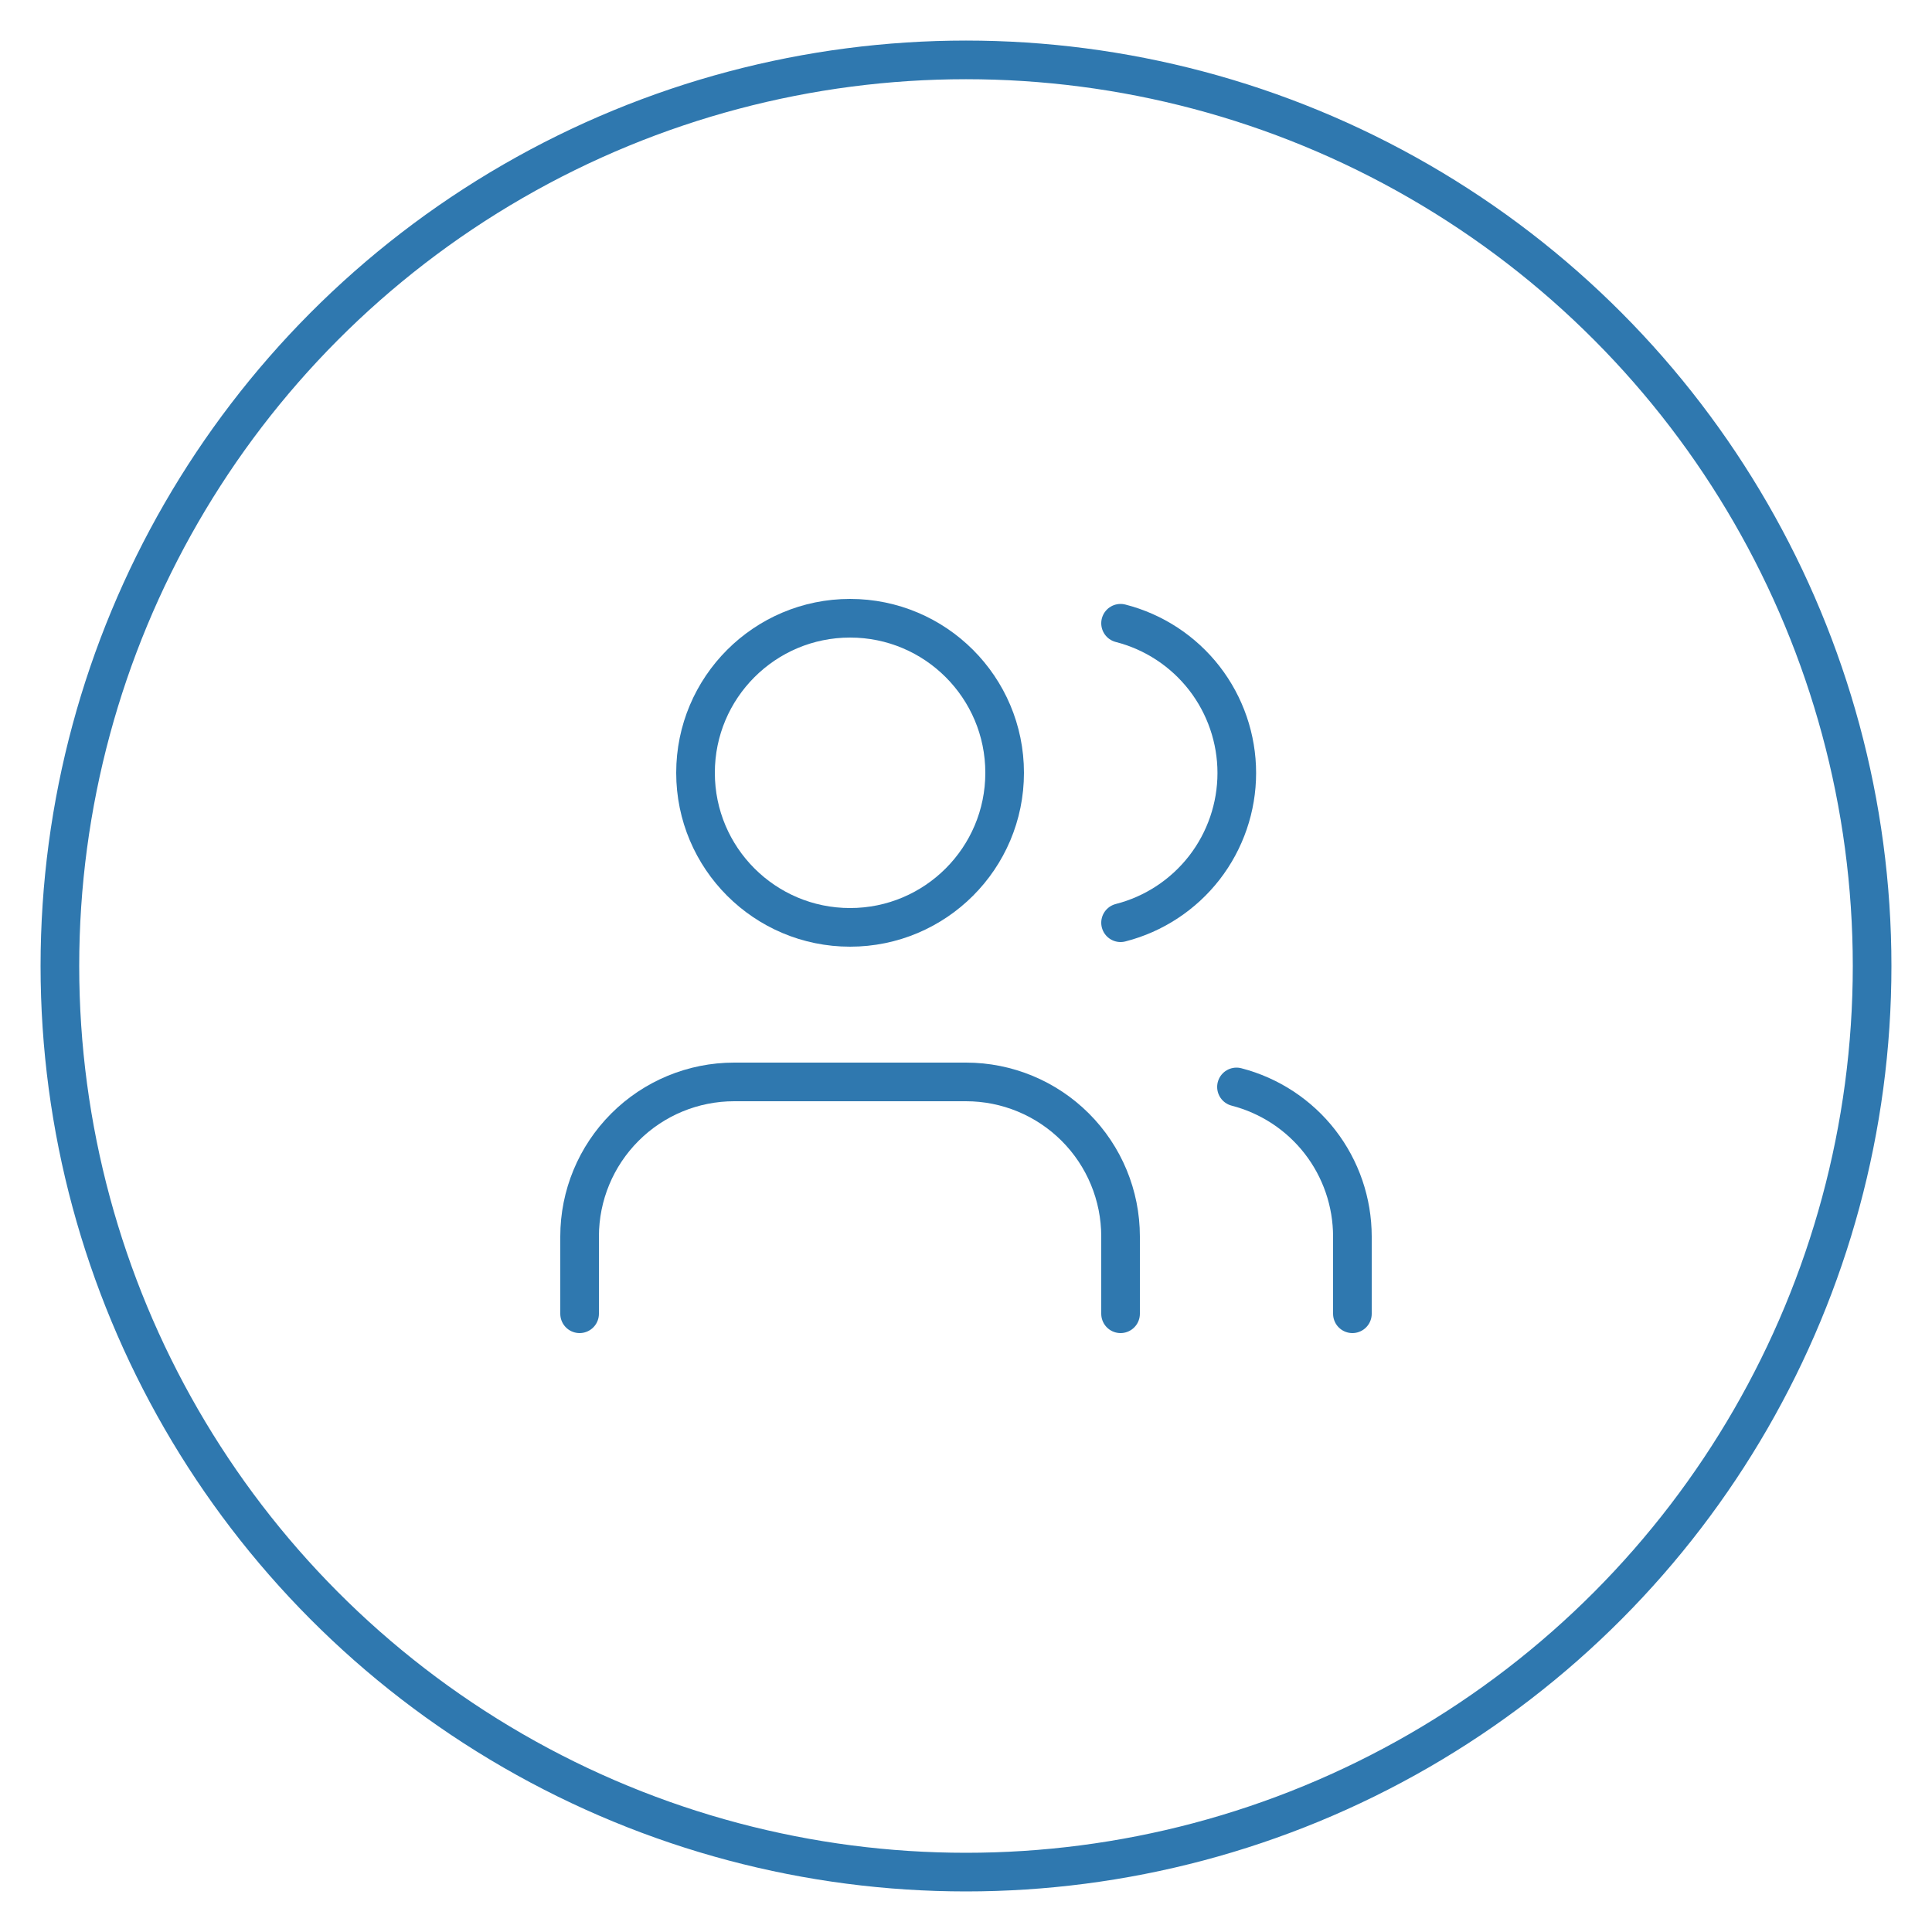
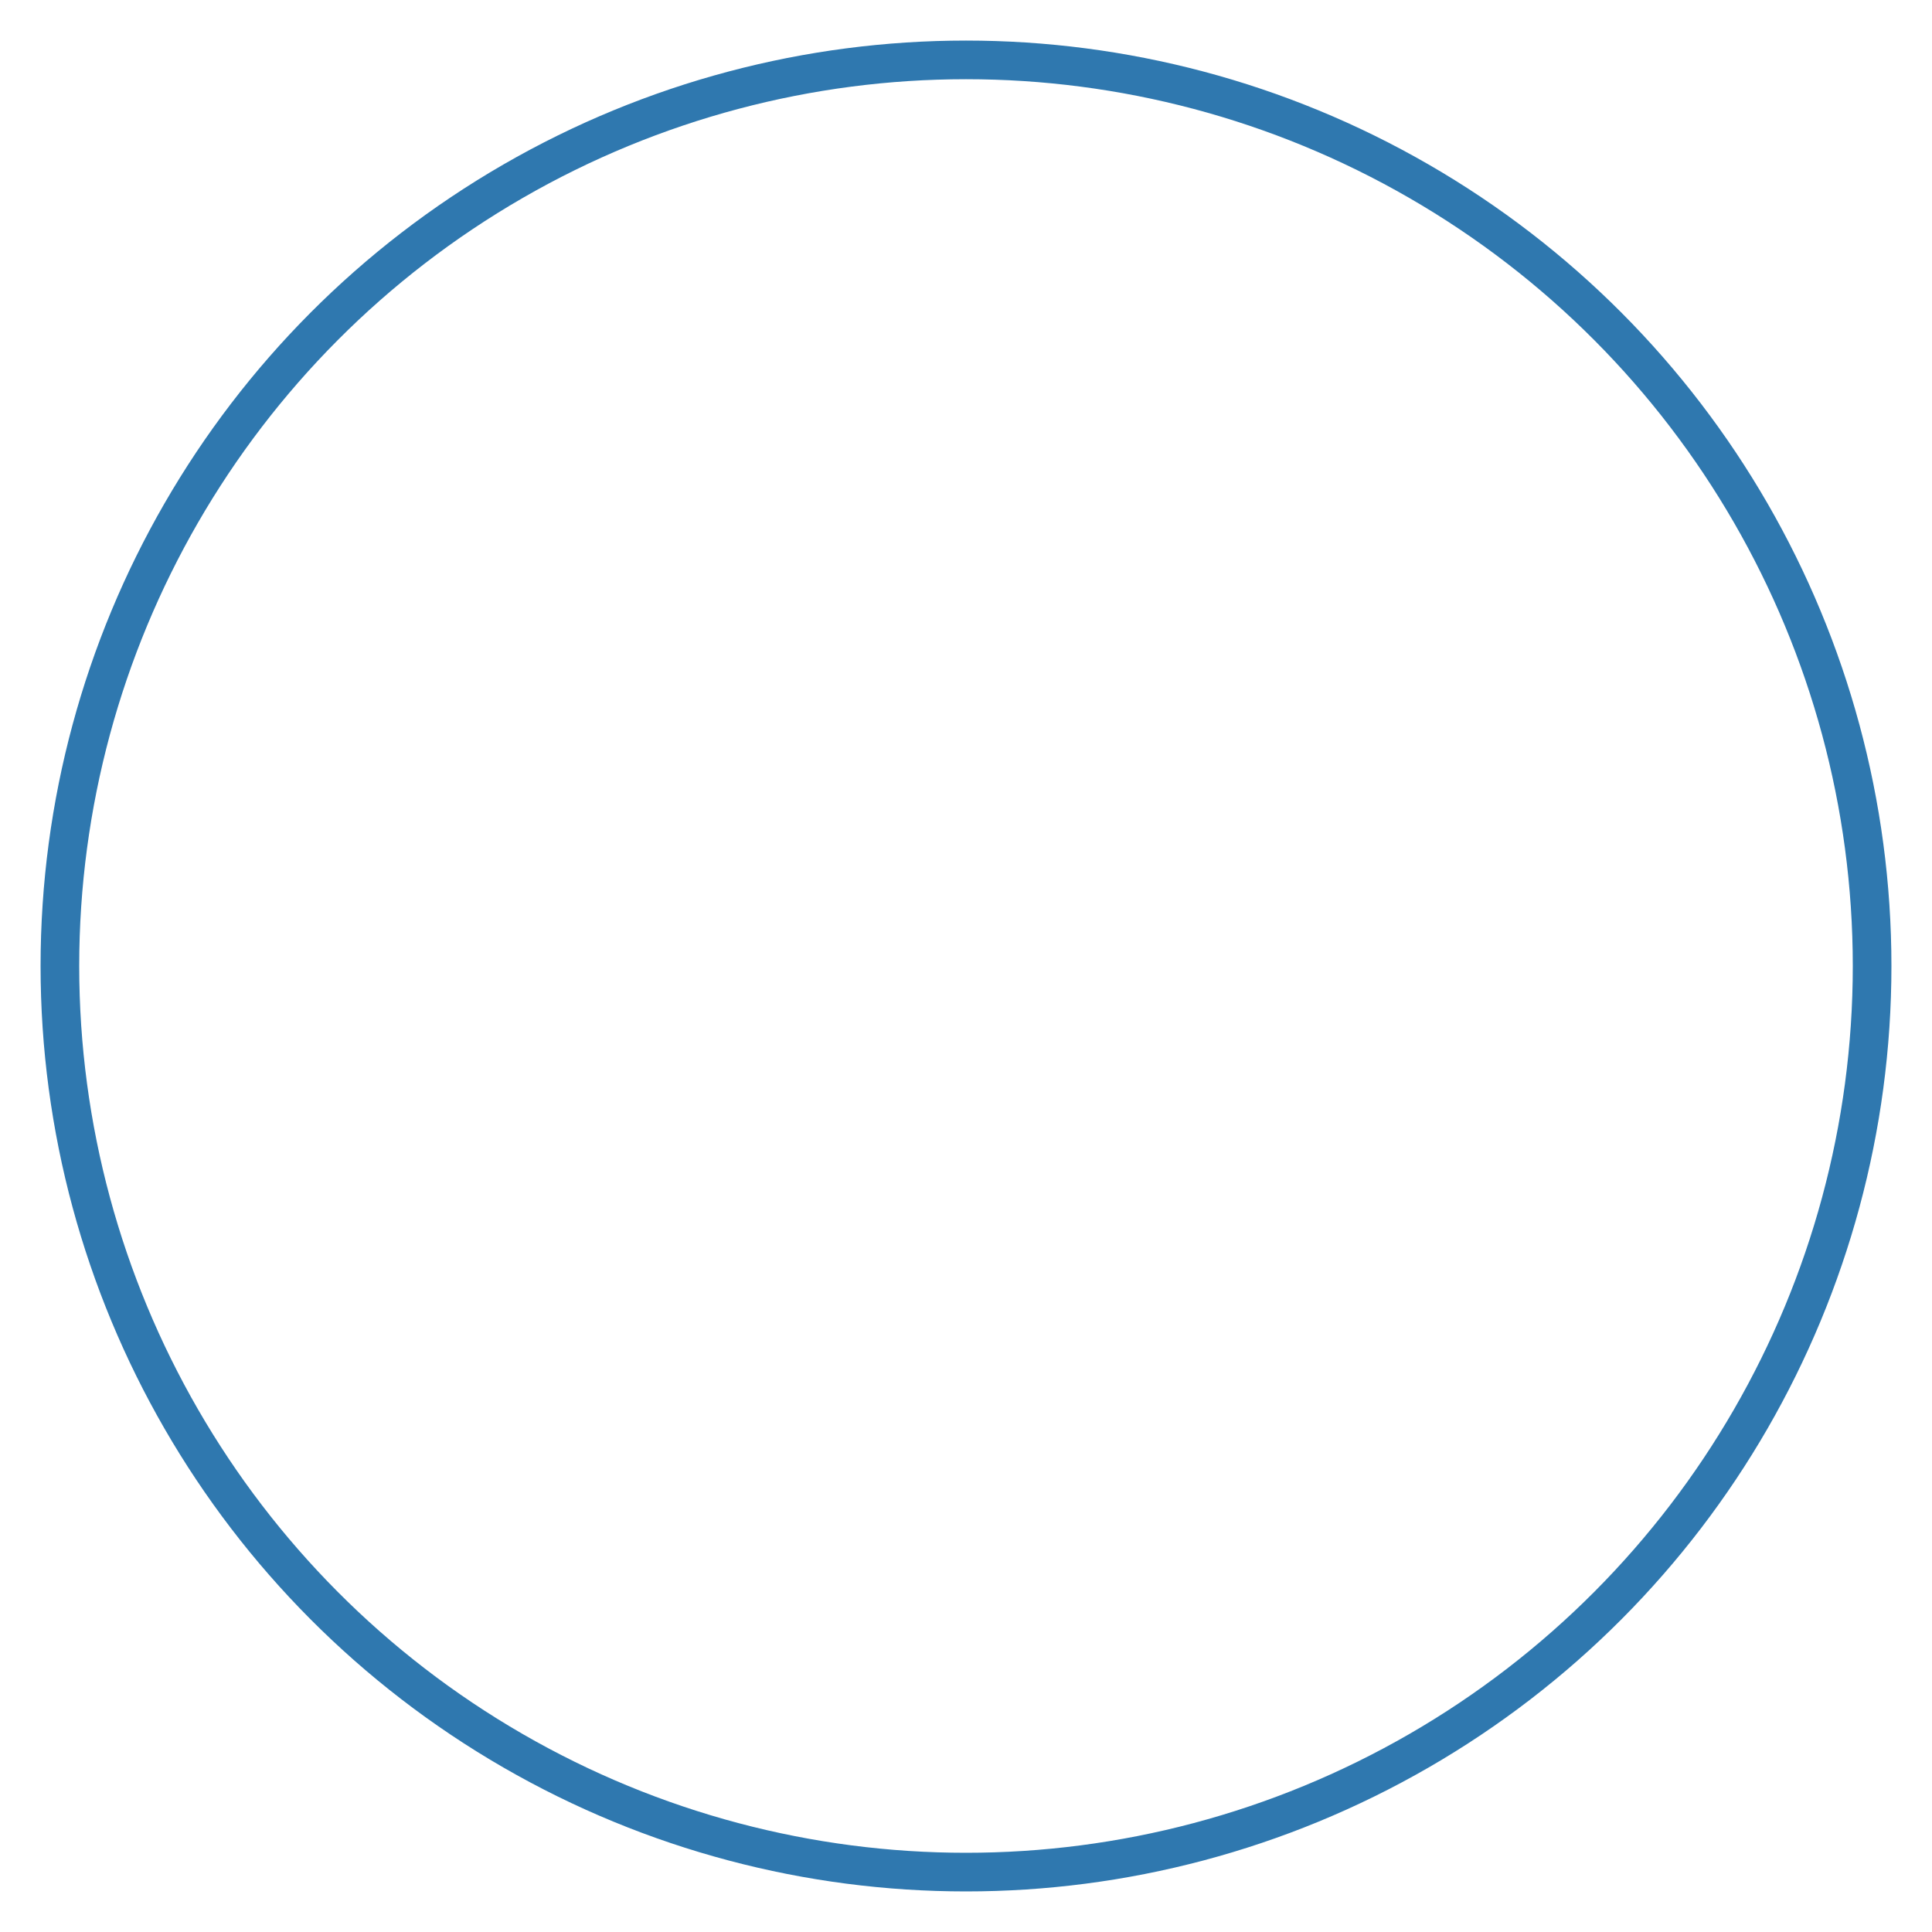
<svg xmlns="http://www.w3.org/2000/svg" viewBox="1975 2475 50 50" width="50" height="50" data-guides="{&quot;vertical&quot;:[],&quot;horizontal&quot;:[]}">
-   <path fill="none" stroke="#2f78af" fill-opacity="1" stroke-width="1" stroke-opacity="1" color="rgb(51, 51, 51)" font-size-adjust="none" stroke-linecap="round" stroke-linejoin="round" id="tSvg135384437f7" title="Path 5" d="M 2004 2509 C 2004 2508.333 2004 2507.667 2004 2507C 2004 2505.939 2003.579 2504.922 2002.829 2504.172C 2002.078 2503.421 2001.061 2503 2000 2503C 1998 2503 1996 2503 1994 2503C 1992.939 2503 1991.922 2503.421 1991.172 2504.172C 1990.422 2504.922 1990 2505.939 1990 2507C 1990 2507.667 1990 2508.333 1990 2509" />
-   <path fill="none" stroke="#2f78af" fill-opacity="1" stroke-width="1" stroke-opacity="1" color="rgb(51, 51, 51)" font-size-adjust="none" stroke-linecap="round" stroke-linejoin="round" id="tSvg11a0d2945b" title="Path 6" d="M 1997 2499 C 1999.209 2499 2001 2497.209 2001 2495C 2001 2492.791 1999.209 2491 1997 2491C 1994.791 2491 1993 2492.791 1993 2495C 1993 2497.209 1994.791 2499 1997 2499Z" />
-   <path fill="none" stroke="#2f78af" fill-opacity="1" stroke-width="1" stroke-opacity="1" color="rgb(51, 51, 51)" font-size-adjust="none" stroke-linecap="round" stroke-linejoin="round" id="tSvg16a41efc480" title="Path 7" d="M 2010 2509 C 2010 2508.333 2010 2507.667 2010 2507C 2009.999 2506.114 2009.705 2505.253 2009.162 2504.552C 2008.619 2503.852 2007.858 2503.352 2007 2503.13" />
-   <path fill="none" stroke="#2f78af" fill-opacity="1" stroke-width="1" stroke-opacity="1" color="rgb(51, 51, 51)" font-size-adjust="none" stroke-linecap="round" stroke-linejoin="round" id="tSvgd64ea5e61a" title="Path 8" d="M 2004 2491.13 C 2004.861 2491.35 2005.623 2491.851 2006.168 2492.552C 2006.712 2493.254 2007.008 2494.117 2007.008 2495.005C 2007.008 2495.893 2006.712 2496.756 2006.168 2497.458C 2005.623 2498.159 2004.861 2498.66 2004 2498.88" />
  <ellipse color="rgb(51, 51, 51)" fill="transparent" font-size-adjust="none" stroke="#2f78af" fill-opacity="1" stroke-opacity="1" stroke-width="1" id="tSvg1411bdbdec2" title="Ellipse 2" cx="2000" cy="2500" rx="23.45" ry="23.45" style="transform: rotate(0deg); transform-origin: 2000px 2500px;" />
  <defs />
</svg>